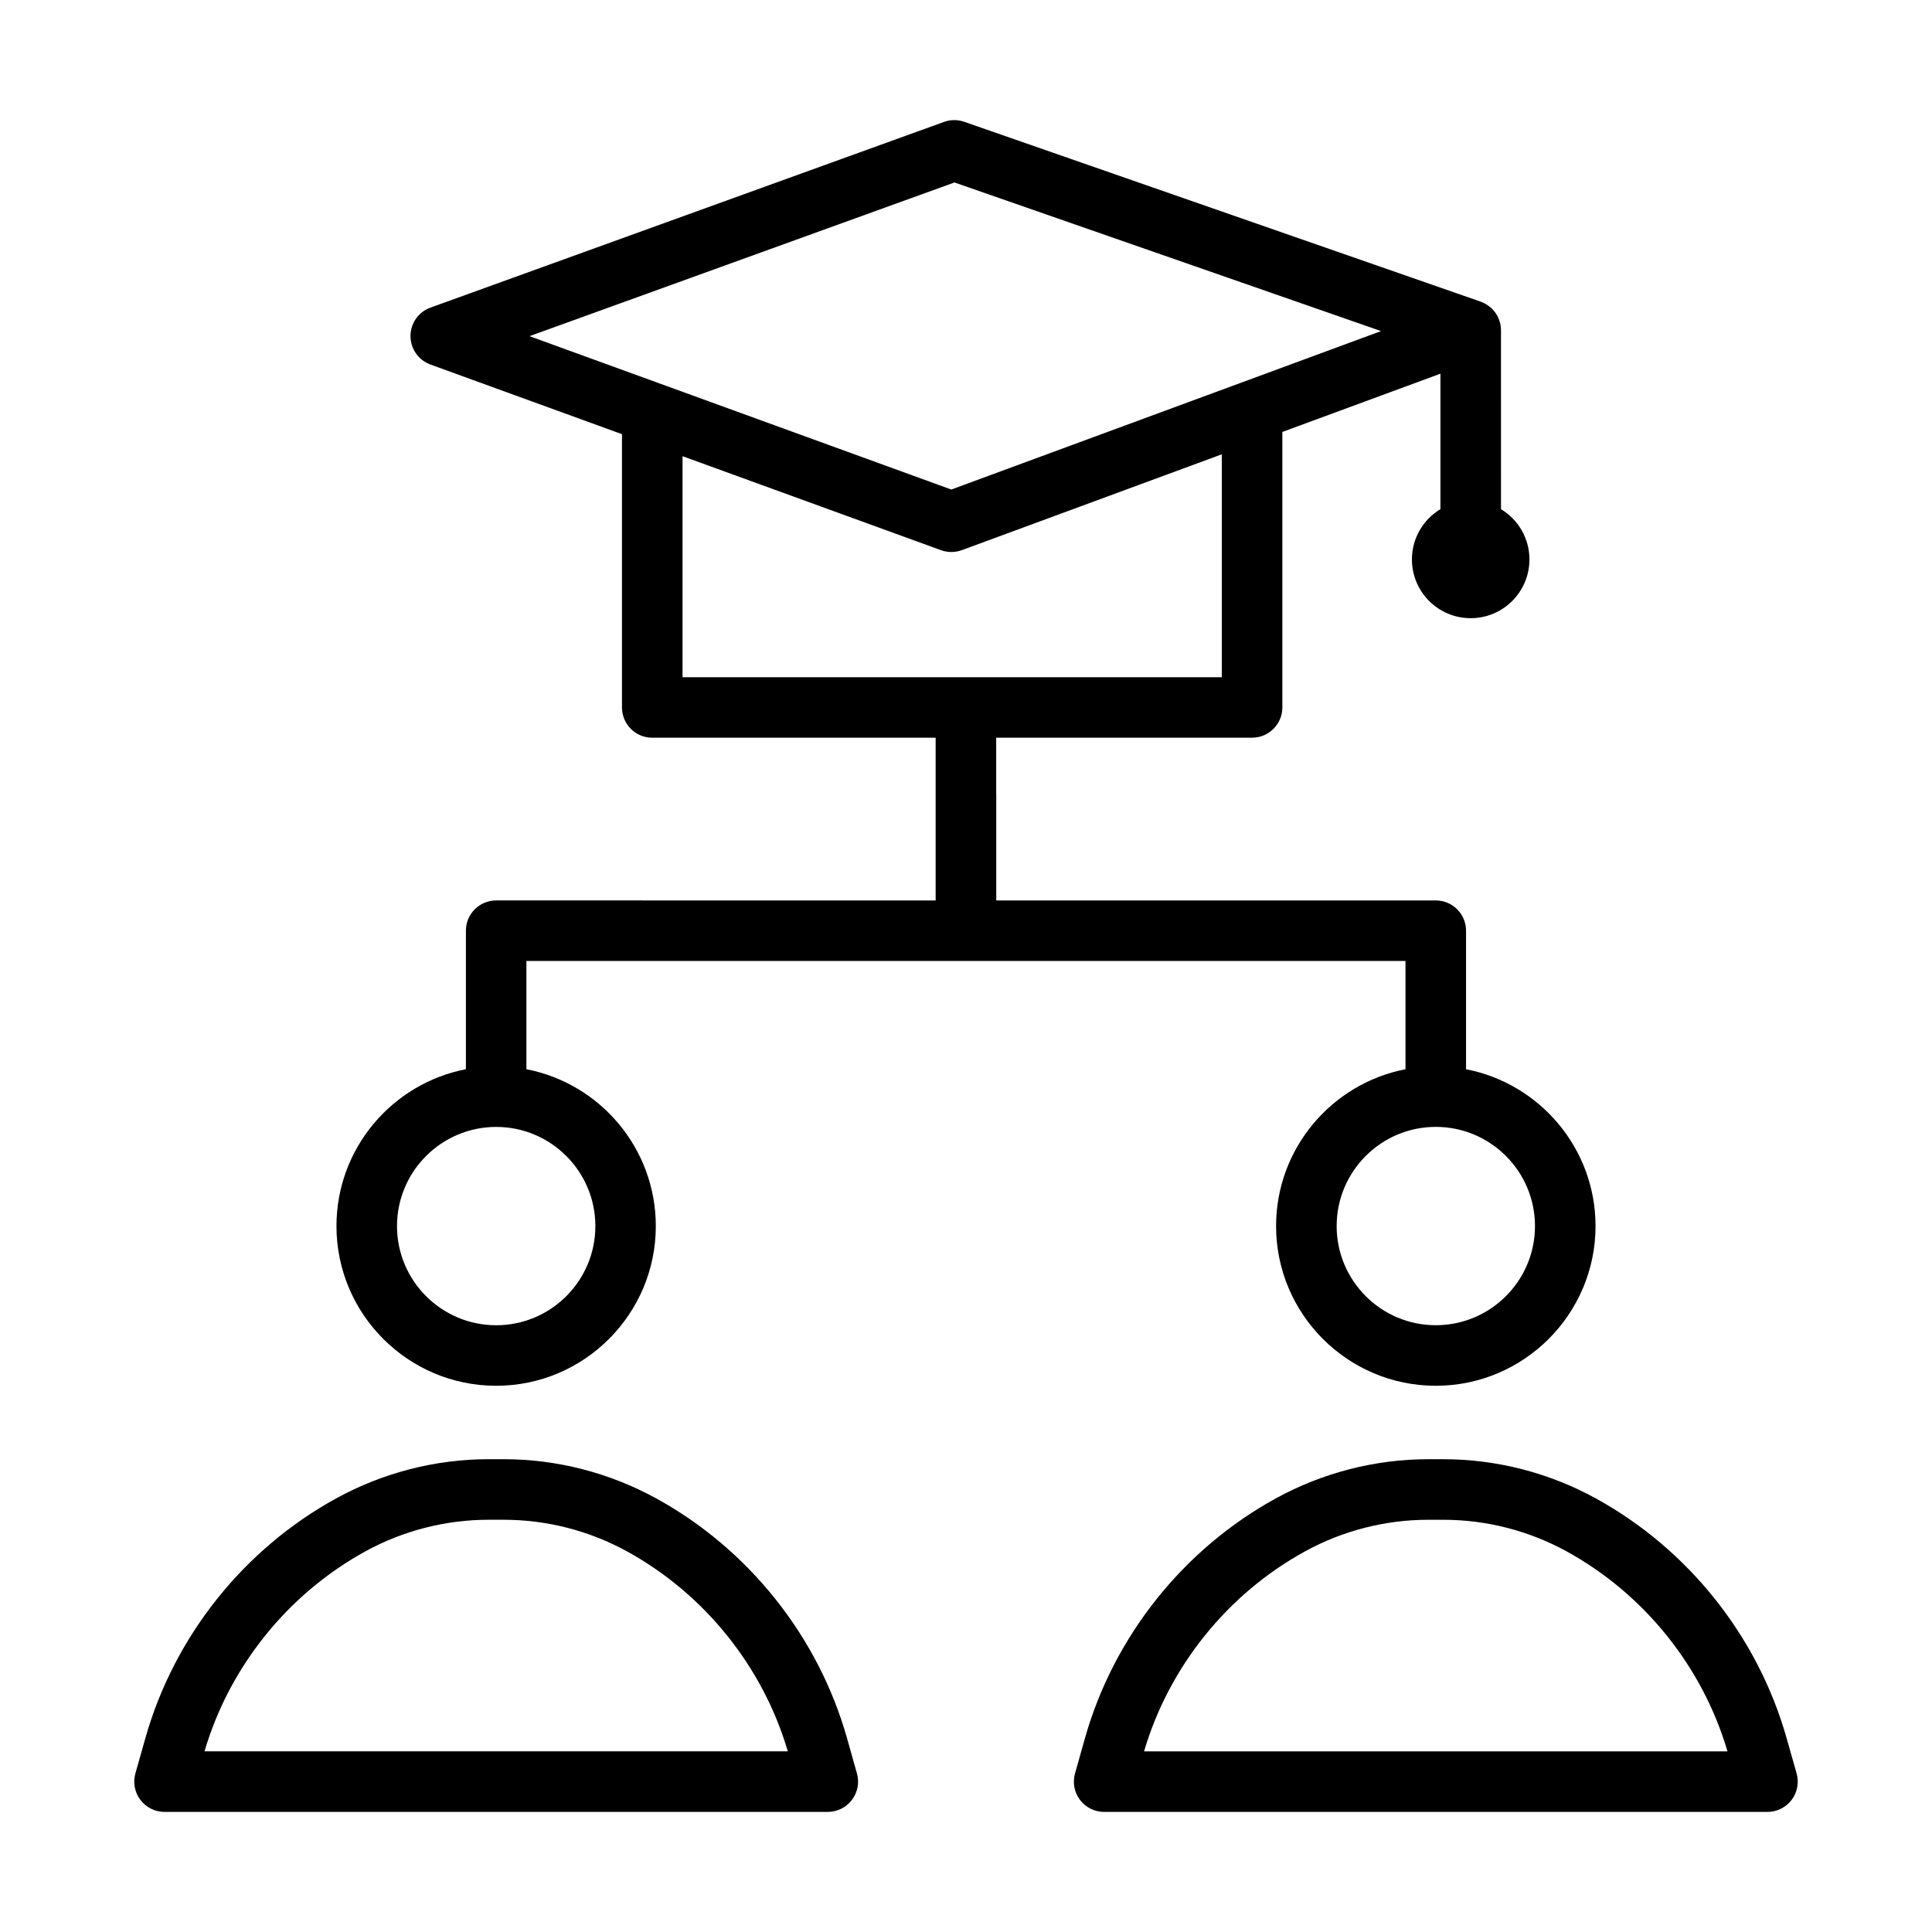
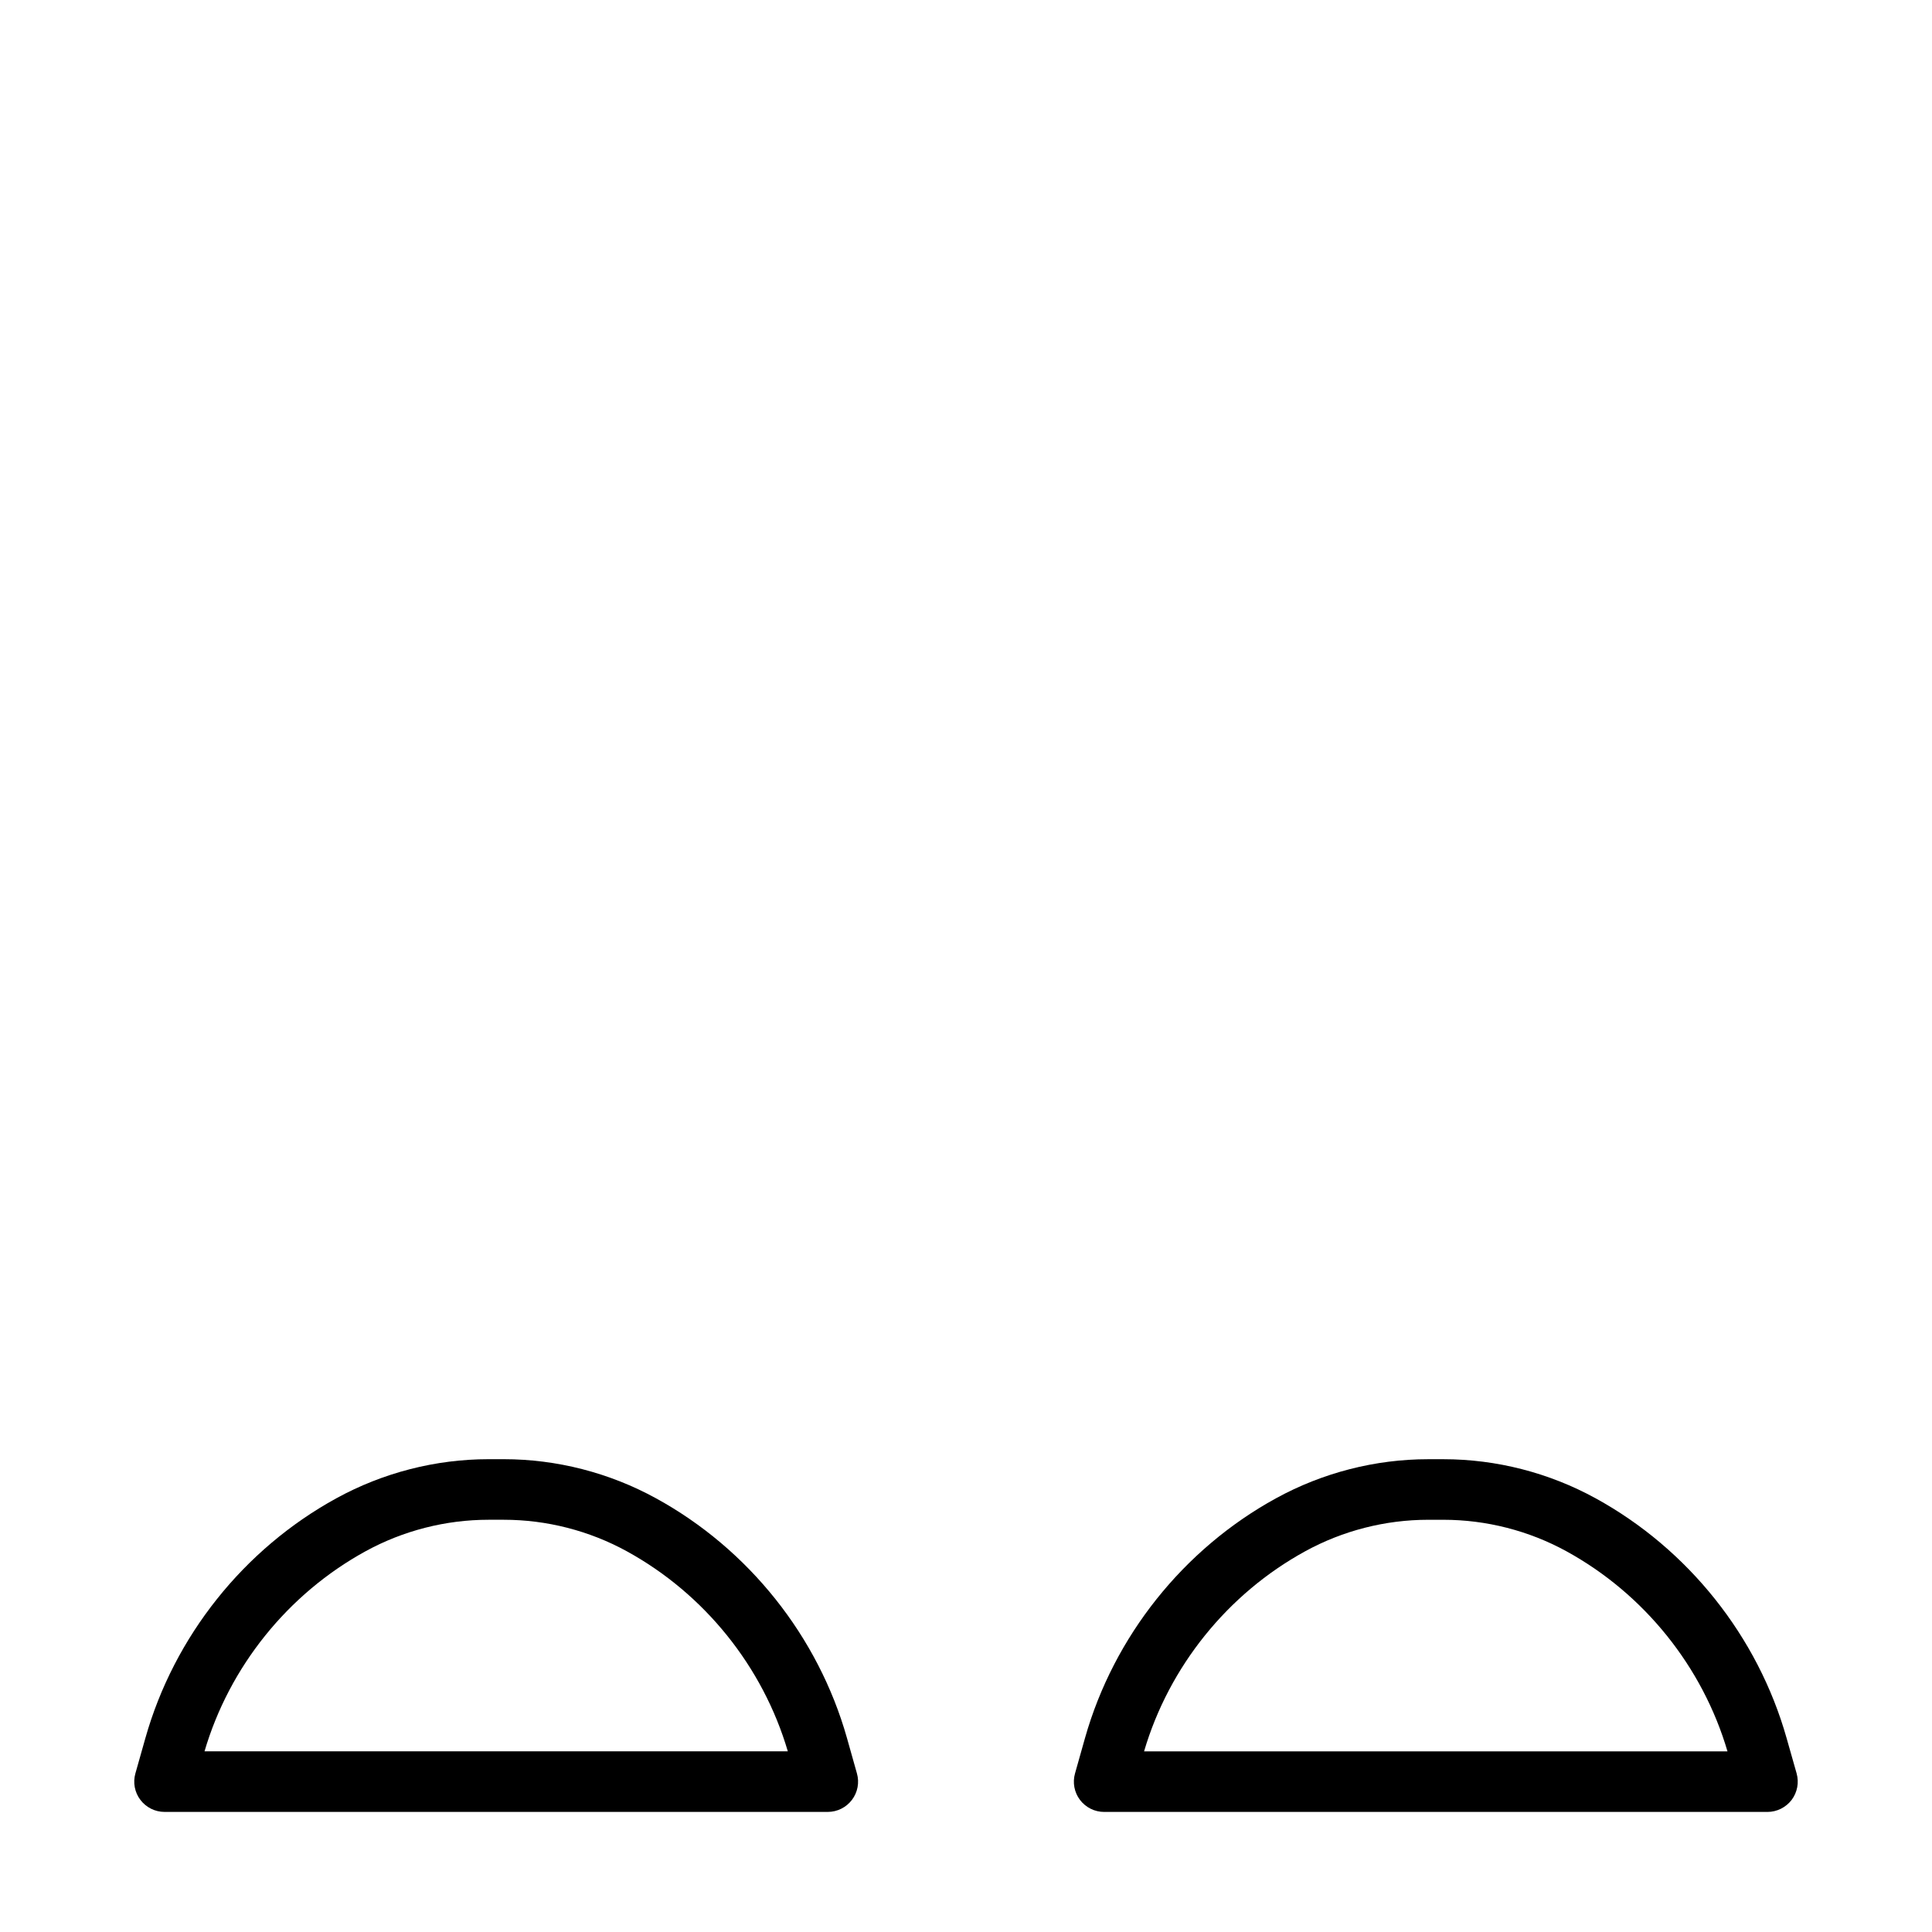
<svg xmlns="http://www.w3.org/2000/svg" fill="#000000" width="800px" height="800px" version="1.1" viewBox="144 144 512 512">
  <g>
    <path d="m620.12 613.96-2.664-9.375c-7.613-26.898-26.055-50.055-50.602-63.523-12.352-6.773-26.289-10.355-40.344-10.355h-4.031c-14.035 0-27.973 3.582-40.324 10.355-24.527 13.449-42.988 36.586-50.621 63.543l-2.644 9.375c-0.684 2.406-0.195 5.012 1.312 7.008 1.527 2.016 3.894 3.191 6.402 3.191h87.285 1.234 87.285c2.504 0 4.875-1.195 6.402-3.191 1.504-2.016 1.992-4.602 1.309-7.027zm-95-5.832h-1.234-76.695c6.617-22.473 22.141-41.754 42.676-53.012 9.984-5.481 21.258-8.359 32.613-8.359h4.031c11.352 0 22.648 2.879 32.633 8.359 20.555 11.277 36.059 30.559 42.656 53.012z" />
    <path d="m368.45 604.58c-7.613-26.918-26.066-50.074-50.613-63.523-12.352-6.773-26.289-10.355-40.324-10.355h-4.043c-14.035 0-27.973 3.582-40.324 10.355-24.547 13.449-42.996 36.605-50.613 63.543l-2.652 9.375c-0.684 2.406-0.195 5.012 1.32 7.008 1.508 1.996 3.875 3.191 6.391 3.191h87.285c0.43 0 0.812-0.02 1.223 0h87.285c2.516 0 4.883-1.195 6.391-3.191 1.516-1.996 2.008-4.602 1.32-7.008zm-92.348 3.543h-1.223-76.68c6.598-22.453 22.102-41.734 42.656-53.012 9.984-5.481 21.27-8.359 32.613-8.359h4.043c11.344 0 22.629 2.879 32.613 8.359 20.555 11.277 36.059 30.559 42.656 53.012z" />
-     <path d="m516.47 398.66v28.699c-19.508 3.766-34.297 20.977-34.297 41.566 0 23.332 18.988 42.32 42.32 42.32 23.332 0 42.34-18.988 42.34-42.32 0-20.59-14.805-37.801-34.316-41.566v-36.715c0-4.426-3.602-8.016-8.027-8.016h-116.47v-28.141c0-0.129-0.016-0.258-0.02-0.387v-14.602h67.809c4.426 0 8.027-3.594 8.027-8.016v-73.012l41.891-15.441v35.898c-4.519 2.727-7.551 7.664-7.551 13.328 0 8.598 6.969 15.57 15.57 15.57 8.598 0 15.57-6.969 15.57-15.57 0-5.656-3.023-10.59-7.535-13.316l-0.004-47.418c0-0.016-0.004-0.027-0.004-0.039s0.004-0.02 0.004-0.027c0-0.031-0.008-0.059-0.008-0.09-0.008-0.359-0.043-0.715-0.094-1.062-0.008-0.055-0.016-0.109-0.023-0.164-0.066-0.383-0.16-0.762-0.281-1.125-0.004-0.008-0.004-0.012-0.008-0.02-0.121-0.367-0.273-0.719-0.441-1.059-0.016-0.027-0.027-0.055-0.039-0.082-0.172-0.332-0.363-0.648-0.578-0.953-0.035-0.051-0.074-0.098-0.109-0.148-0.191-0.258-0.398-0.504-0.617-0.734-0.043-0.047-0.082-0.094-0.125-0.137-0.234-0.238-0.488-0.457-0.754-0.664-0.09-0.07-0.184-0.141-0.277-0.207-0.25-0.18-0.508-0.348-0.777-0.5-0.094-0.051-0.191-0.098-0.285-0.145-0.246-0.125-0.5-0.234-0.758-0.336-0.07-0.027-0.133-0.066-0.203-0.09l-136.88-47.668c-1.742-0.605-3.641-0.598-5.363 0.039l-136.09 49.211c-3.172 1.145-5.285 4.16-5.285 7.527 0 3.379 2.106 6.391 5.273 7.547l50.777 18.465v72.426c0 4.426 3.594 8.016 8.016 8.016h75.109v43.125l-116.47-0.004c-4.426 0-8.016 3.594-8.016 8.016v36.715c-19.516 3.762-34.305 20.977-34.305 41.57 0 23.332 18.988 42.32 42.32 42.32 23.332 0 42.312-18.988 42.312-42.32 0-20.594-14.785-37.809-34.297-41.57v-28.695h116.47 0.012 0.012zm34.316 70.266c0 14.484-11.785 26.27-26.289 26.27-14.484 0-26.27-11.785-26.27-26.27 0-14.504 11.785-26.289 26.27-26.289 14.504 0 26.289 11.785 26.289 26.289zm-153.84-276.57 113.05 39.387-113.89 41.988-111.78-40.645zm-72.07 72.539 68.504 24.91c0.879 0.324 1.812 0.48 2.742 0.48 0.941 0 1.879-0.168 2.769-0.488l68.895-25.398v59.078l-142.91-0.004zm-23.098 204.04c0 14.484-11.793 26.27-26.281 26.27-14.496 0-26.289-11.785-26.289-26.27 0-14.504 11.793-26.289 26.289-26.289 14.488 0 26.281 11.785 26.281 26.289z" />
  </g>
</svg>